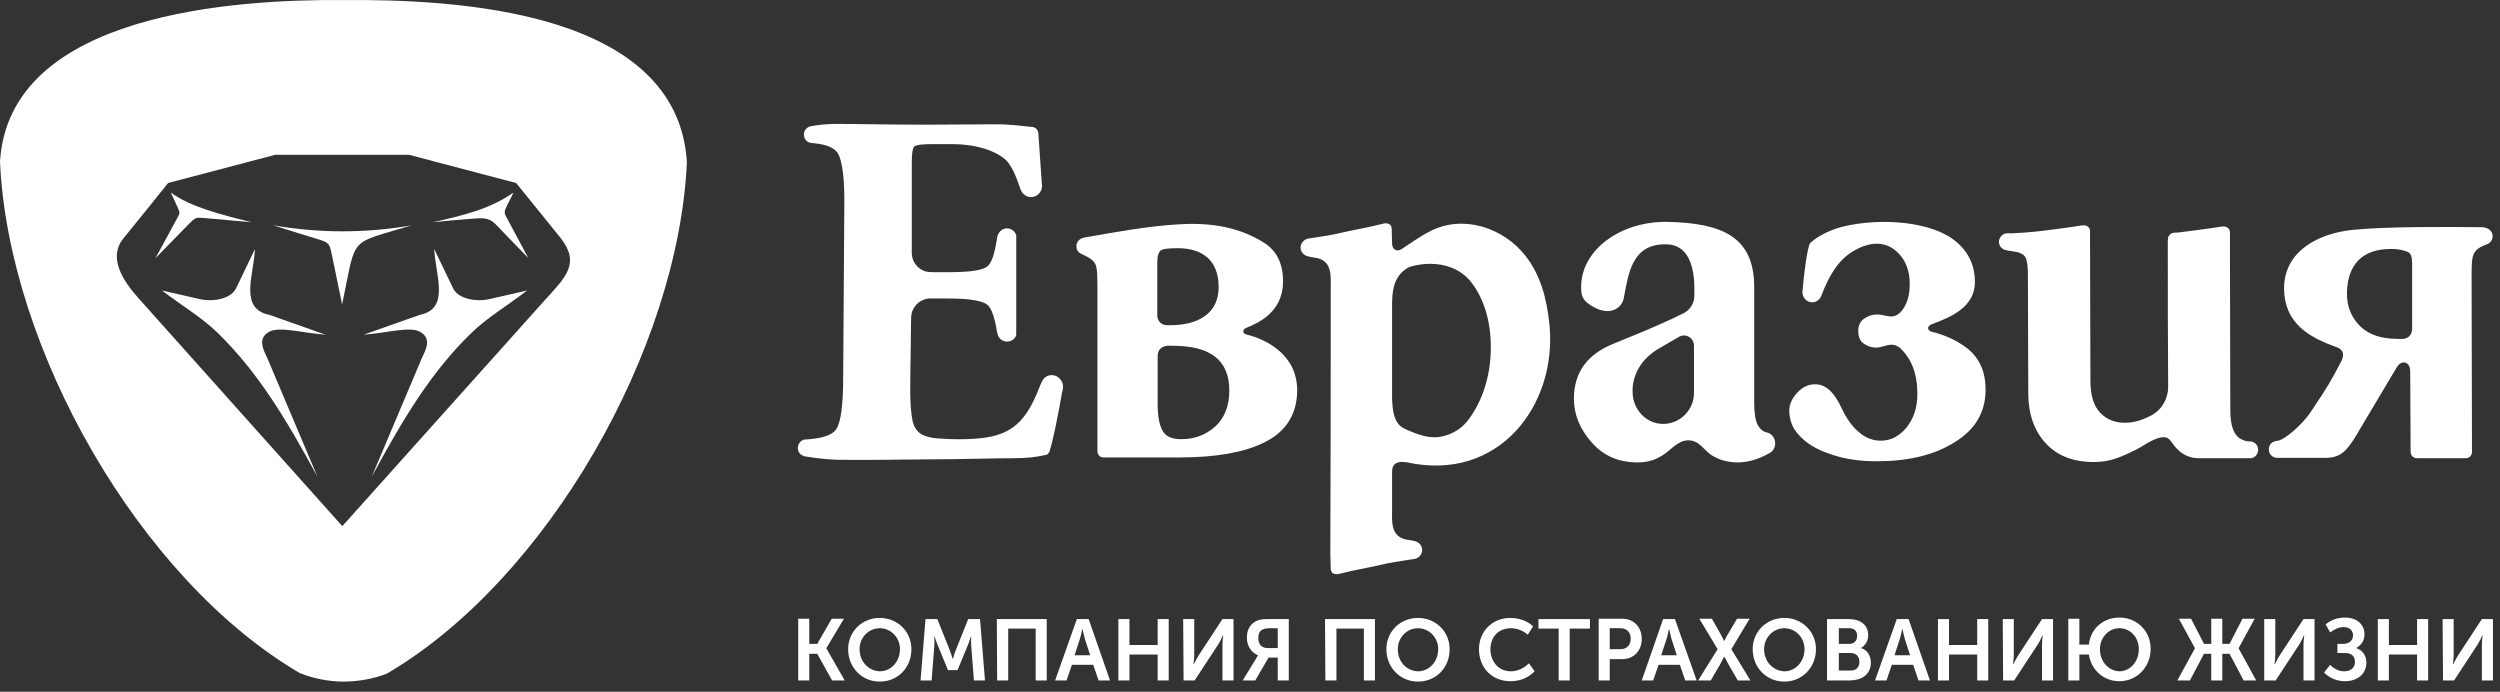
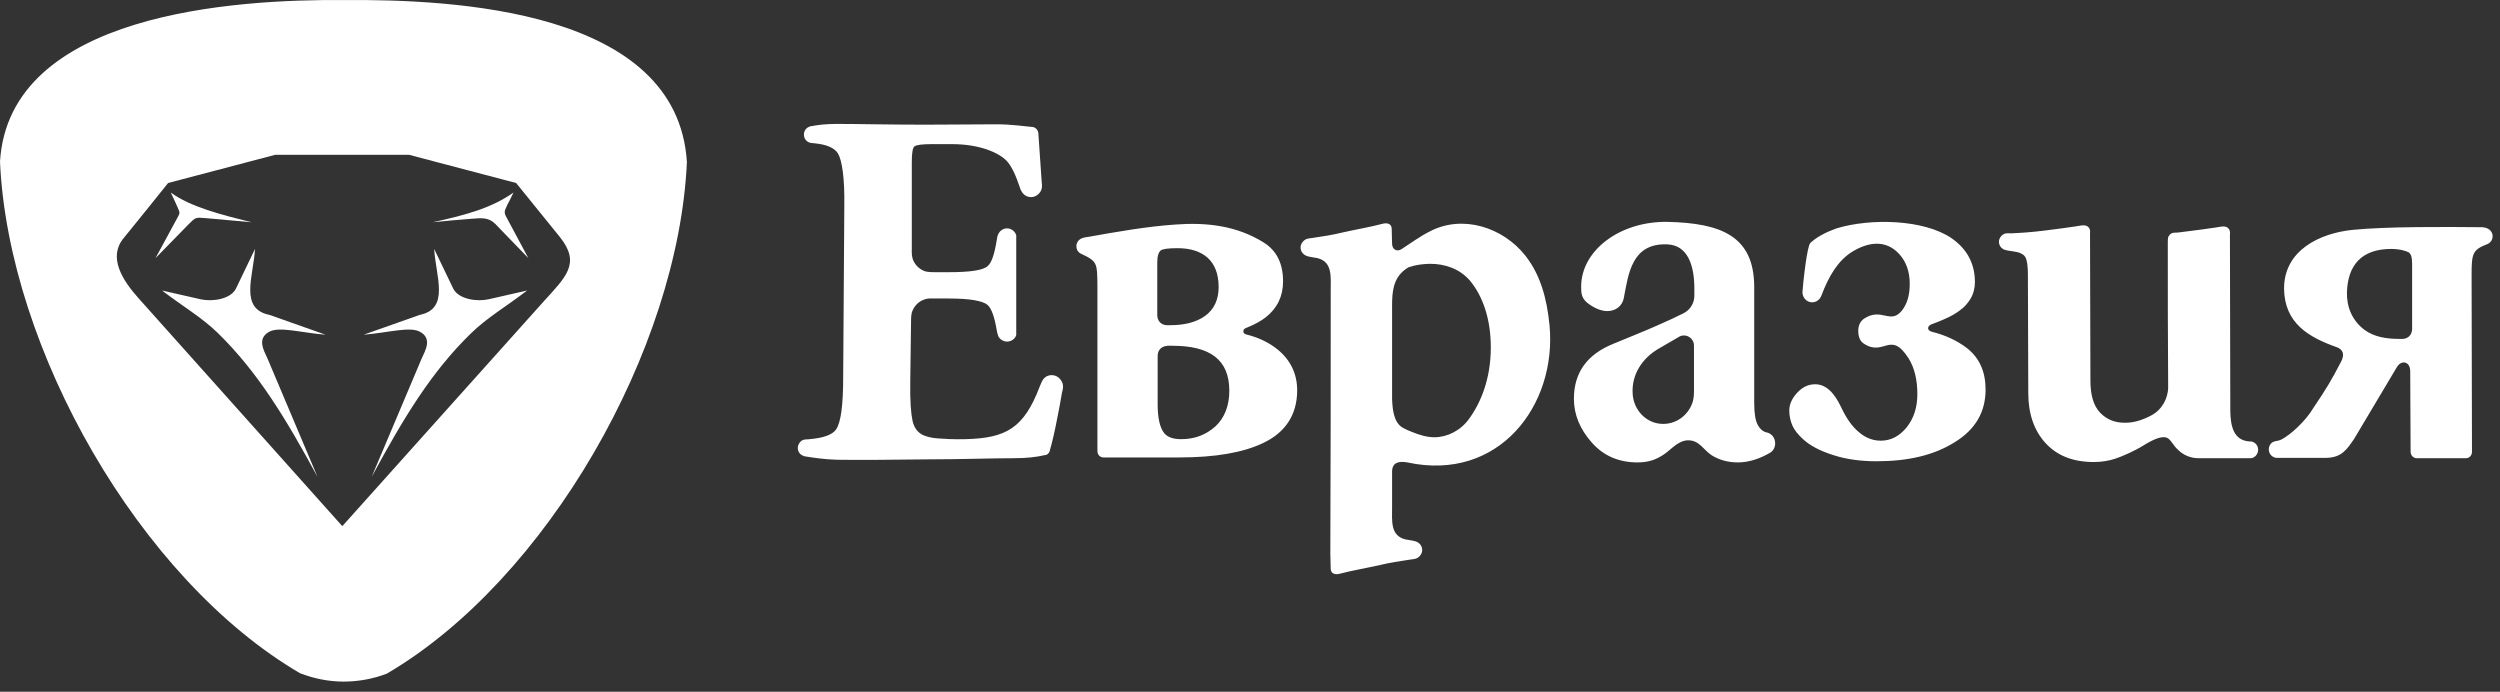
<svg xmlns="http://www.w3.org/2000/svg" width="206" height="57" viewBox="0 0 206 57" fill="none">
  <rect x="0" y="0" width="206" height="57" fill="#333333" stroke="none" />
  <path d="M193.828 18.943C191.158 19.226 188.206 20.608 188.206 23.78C188.237 26.638 190.247 27.8 192.572 28.617C192.792 28.711 193.326 28.962 192.917 29.779C192.101 31.35 191.724 31.978 190.624 33.611C189.996 34.679 188.771 35.81 187.986 36.218C187.735 36.344 187.546 36.312 187.326 36.407C187.107 36.501 186.949 36.752 186.949 37.035C186.949 37.443 187.295 37.757 187.672 37.726H191.598H191.724C192.949 37.694 193.388 37.035 193.985 36.155L197.503 30.25C197.88 29.622 198.602 29.779 198.602 30.596C198.602 33.014 198.634 34.773 198.634 37.192V37.223C198.634 37.506 198.854 37.757 199.136 37.757H199.168H203.188C203.471 37.757 203.691 37.537 203.691 37.223V37.192C203.691 32.637 203.659 27.172 203.659 22.618C203.659 20.859 203.754 20.576 204.979 20.105C205.198 20.011 205.387 19.759 205.387 19.508C205.418 19.257 205.261 18.974 205.01 18.849C204.916 18.786 204.664 18.723 204.57 18.723C201.492 18.692 196.655 18.66 193.828 18.943ZM198.759 21.738C198.759 23.246 198.759 25.664 198.759 27.172C198.697 27.8 198.194 27.926 197.974 27.926H197.692C196.561 27.926 195.618 27.738 194.865 27.203C193.797 26.418 193.357 25.256 193.388 24.094C193.451 21.864 194.582 20.513 197.032 20.513C197.786 20.513 198.32 20.702 198.477 20.796C198.665 20.922 198.759 21.204 198.759 21.738ZM160.817 19.634C162.073 20.513 162.733 21.707 162.733 23.246C162.733 23.748 162.607 24.22 162.387 24.596C162.136 25.005 161.853 25.319 161.539 25.539C161.225 25.79 160.754 26.073 160.157 26.324C159.874 26.45 159.56 26.575 159.215 26.701C158.807 26.827 158.744 27.203 159.152 27.329C160.314 27.612 161.288 28.083 162.073 28.68C163.11 29.496 163.612 30.627 163.612 32.103C163.612 33.956 162.764 35.401 161.068 36.438C159.372 37.506 157.236 38.008 154.629 38.008C153.341 38.008 152.148 37.851 151.08 37.506C149.98 37.16 149.132 36.721 148.536 36.155C148.159 35.81 147.876 35.464 147.688 35.056C147.531 34.679 147.436 34.271 147.436 33.831C147.436 33.328 147.656 32.826 148.096 32.355C148.536 31.884 149.007 31.664 149.572 31.664C150.42 31.664 151.111 32.292 151.708 33.548C152.116 34.428 152.587 35.119 153.153 35.59C153.718 36.092 154.346 36.312 154.975 36.312C155.823 36.312 156.514 35.935 157.11 35.213C157.707 34.459 157.99 33.548 157.99 32.48C157.99 31.255 157.739 30.282 157.267 29.528C155.76 27.172 155.257 29.434 153.561 28.303C153.278 28.114 153.121 27.769 153.121 27.266C153.121 26.827 153.278 26.481 153.593 26.261C155.069 25.288 155.76 26.795 156.734 25.57C157.142 25.036 157.362 24.345 157.362 23.403C157.362 22.398 157.079 21.581 156.514 20.953C155.383 19.697 153.907 19.948 152.587 20.765C151.457 21.487 150.703 22.712 150.075 24.377C149.949 24.691 149.666 24.911 149.321 24.911C148.913 24.911 148.598 24.596 148.536 24.22C148.504 24.125 148.536 24 148.536 23.905C148.567 23.466 148.63 22.932 148.693 22.398C148.818 21.361 148.944 20.639 149.07 20.231C149.101 20.105 149.195 19.979 149.289 19.916C149.761 19.508 150.452 19.131 151.331 18.817C154.127 17.969 158.524 18.063 160.817 19.634ZM144.547 23.654V33.203C144.547 34.051 144.641 34.679 144.861 35.056C145.049 35.37 145.269 35.558 145.52 35.621C145.96 35.684 146.274 36.061 146.274 36.532C146.274 36.878 146.086 37.192 145.834 37.317C145.081 37.757 144.17 38.103 143.196 38.103C142.348 38.103 141.626 37.883 141.029 37.506C140.369 37.066 140.024 36.281 139.113 36.281C138.328 36.281 137.762 36.972 137.197 37.38C136.569 37.82 135.94 38.103 134.935 38.103C133.396 38.103 132.14 37.569 131.166 36.469C130.192 35.37 129.69 34.176 129.69 32.857C129.69 30.721 130.758 29.214 132.925 28.334C134.119 27.832 135.344 27.36 136.537 26.827C137.417 26.45 138.139 26.104 138.704 25.822C139.238 25.57 139.615 25.005 139.615 24.377V24.314V23.78C139.615 21.832 139.05 20.199 137.385 20.136C134.433 20.011 134.181 22.618 133.805 24.534C133.679 25.256 133.082 25.633 132.454 25.633C131.983 25.633 131.48 25.445 130.946 25.068C130.287 24.628 130.287 24.125 130.287 23.623C130.287 20.608 133.522 18.22 137.385 18.283C141.814 18.377 144.547 19.445 144.547 23.654ZM139.584 31.758V28.523V28.491V28.46C139.584 28.02 139.207 27.643 138.767 27.643C138.61 27.643 138.453 27.675 138.328 27.769L136.757 28.68C135.249 29.528 134.464 30.91 134.527 32.355C134.558 33.768 135.658 34.93 137.04 34.93C138.139 34.93 139.05 34.239 139.427 33.266C139.615 32.763 139.584 32.292 139.584 31.758ZM96.616 28.491C96.49 28.491 96.333 28.491 96.207 28.491C95.516 28.554 95.391 29.025 95.391 29.339V33.328C95.391 34.459 95.579 35.244 95.925 35.684C96.207 36.03 96.678 36.187 97.338 36.187C98.437 36.187 99.348 35.841 100.134 35.15C100.887 34.459 101.296 33.454 101.296 32.198C101.296 29.653 99.725 28.491 96.616 28.491ZM95.359 21.581C95.359 23.089 95.359 24.534 95.359 26.041C95.422 26.669 95.925 26.795 96.144 26.795H96.427C97.558 26.795 98.532 26.575 99.285 26.041C100.039 25.507 100.416 24.691 100.416 23.654C100.416 22.586 100.102 21.77 99.505 21.236C98.909 20.702 98.061 20.45 97.024 20.45C96.27 20.45 95.799 20.513 95.642 20.639C95.485 20.765 95.359 21.079 95.359 21.581ZM96.835 18.503C99.348 18.315 101.861 18.566 104.123 19.979C105.19 20.639 105.724 21.707 105.724 23.183C105.724 24.408 105.253 25.382 104.311 26.136C103.903 26.45 103.4 26.732 102.772 26.984C102.426 27.109 102.458 27.235 102.458 27.298C102.458 27.329 102.426 27.518 102.772 27.58C103.777 27.832 104.625 28.271 105.285 28.805C106.353 29.685 106.887 30.816 106.887 32.166C106.887 34.145 105.944 35.621 104.091 36.501C102.458 37.286 100.165 37.694 97.15 37.694H95.014H94.982H92.093H90.93C90.648 37.694 90.428 37.474 90.428 37.16V37.129C90.428 32.575 90.428 28.052 90.428 23.497C90.397 21.738 90.459 21.55 89.109 20.922C88.858 20.827 88.701 20.576 88.701 20.325C88.669 20.073 88.826 19.791 89.077 19.665C89.266 19.571 89.486 19.54 89.737 19.508C92.03 19.1 94.511 18.66 96.835 18.503ZM178.626 19.948C178.626 19.822 178.626 19.602 178.689 19.477C178.752 19.383 178.814 19.288 178.94 19.226C179.066 19.163 179.286 19.163 179.443 19.163C179.6 19.131 179.788 19.131 179.945 19.1C181.013 18.974 181.861 18.849 182.521 18.754C182.741 18.723 183.023 18.66 183.243 18.66C183.463 18.66 183.651 18.786 183.714 18.974C183.777 19.1 183.746 19.257 183.746 19.383C183.746 24.22 183.777 29.088 183.777 33.925C183.809 35.087 184.028 36.281 185.348 36.375H185.379C185.41 36.375 185.442 36.375 185.473 36.375H185.505C185.819 36.438 186.07 36.689 186.07 37.066C186.07 37.443 185.756 37.788 185.379 37.757H185.316H181.296C181.233 37.757 181.202 37.757 181.17 37.757C180.511 37.757 179.914 37.506 179.474 37.066C179.066 36.721 178.877 36.187 178.532 36.061C178.155 35.935 177.558 36.124 176.647 36.689C175.956 37.129 174.888 37.6 174.323 37.788C173.757 37.977 173.161 38.071 172.532 38.071C170.805 38.071 169.486 37.537 168.543 36.501C167.601 35.464 167.13 34.082 167.13 32.386C167.13 29.119 167.099 25.916 167.099 22.68C167.099 21.927 167.036 21.424 166.879 21.173C166.722 20.922 166.376 20.765 165.811 20.702C165.591 20.67 165.308 20.639 165.088 20.545C164.869 20.419 164.712 20.199 164.712 19.916C164.712 19.665 164.9 19.383 165.12 19.288C165.277 19.194 165.528 19.226 165.717 19.226C166.502 19.194 167.413 19.131 168.418 19.006C169.486 18.88 170.334 18.754 170.993 18.66C171.213 18.629 171.496 18.566 171.716 18.566C171.936 18.566 172.124 18.692 172.187 18.88C172.25 19.006 172.218 19.163 172.218 19.288C172.218 23.12 172.25 27.486 172.25 31.35C172.25 32.543 172.501 33.423 173.035 33.988C173.569 34.553 174.229 34.836 175.108 34.836C175.83 34.836 176.553 34.616 177.307 34.208C178.218 33.705 178.626 32.763 178.657 31.978C178.626 27.989 178.626 23.968 178.626 19.948ZM76.2 10.274C78.398 10.274 80.44 10.242 82.105 10.242C83.329 10.242 84.335 10.399 85.057 10.462H85.088C85.34 10.494 85.528 10.713 85.559 10.965L85.842 15.079C85.874 15.299 85.874 15.488 85.779 15.708C85.622 16.022 85.308 16.242 84.963 16.242C84.617 16.242 84.335 16.053 84.177 15.77C84.115 15.676 84.083 15.582 84.052 15.488C83.706 14.451 83.361 13.697 82.953 13.258C82.356 12.63 80.817 11.876 78.43 11.876H76.796C75.98 11.876 75.508 11.938 75.351 12.064C75.194 12.19 75.132 12.63 75.132 13.383V20.262C75.132 20.608 75.1 20.953 75.194 21.299C75.351 21.801 75.76 22.209 76.262 22.366C76.545 22.429 76.828 22.429 77.11 22.429H78.147C79.937 22.429 81.005 22.272 81.382 21.927C81.696 21.675 81.947 20.953 82.136 19.759C82.167 19.634 82.167 19.477 82.23 19.351C82.356 19.037 82.638 18.817 82.984 18.817C83.329 18.817 83.644 19.068 83.738 19.383V27.612C83.644 27.926 83.329 28.146 82.984 28.146C82.67 28.146 82.387 27.957 82.261 27.706C82.199 27.549 82.167 27.392 82.136 27.235C81.947 26.104 81.696 25.413 81.382 25.131C80.974 24.785 79.906 24.596 78.147 24.596H76.985C76.702 24.596 76.419 24.565 76.137 24.691C75.665 24.848 75.289 25.256 75.132 25.759C75.069 26.041 75.069 26.324 75.069 26.607L75.006 31.412C74.975 33.046 75.069 34.114 75.194 34.679C75.32 35.244 75.603 35.621 76.042 35.841C76.388 35.998 76.796 36.092 77.267 36.124C77.739 36.155 78.524 36.218 79.592 36.187C82.89 36.092 84.366 35.307 85.685 31.821C85.842 31.507 85.936 30.941 86.659 30.91C87.099 30.91 87.444 31.224 87.57 31.632C87.632 31.884 87.57 32.135 87.507 32.355C87.413 32.951 87.287 33.58 87.161 34.239C86.91 35.558 86.69 36.501 86.502 37.129C86.502 37.129 86.502 37.129 86.502 37.16C86.439 37.349 86.282 37.506 86.062 37.506C85.403 37.663 84.586 37.757 83.518 37.757C81.633 37.757 79.183 37.851 76.482 37.851C73.593 37.883 70.923 37.914 68.944 37.883C67.844 37.851 66.902 37.694 66.305 37.6C66.243 37.6 66.211 37.569 66.148 37.537C65.897 37.443 65.74 37.192 65.74 36.909C65.74 36.626 65.929 36.344 66.18 36.249C66.337 36.187 66.557 36.218 66.714 36.187C67.813 36.092 68.567 35.841 68.881 35.401C69.289 34.836 69.478 33.391 69.478 31.067L69.572 16.933C69.603 14.64 69.384 13.195 69.038 12.63C68.755 12.19 68.127 11.907 67.153 11.813C67.028 11.781 66.871 11.813 66.714 11.75C66.431 11.656 66.243 11.405 66.243 11.09C66.243 10.776 66.431 10.525 66.714 10.431C66.745 10.399 66.808 10.399 66.839 10.399C67.311 10.305 68.033 10.211 68.912 10.211C70.766 10.211 73.341 10.274 76.2 10.274ZM114.708 41.778C114.708 42.94 114.551 44.133 115.807 44.447C116.09 44.51 116.561 44.541 116.781 44.667C117.032 44.793 117.189 45.044 117.189 45.327C117.189 45.609 117 45.861 116.781 45.986C116.592 46.081 116.341 46.081 116.184 46.112C115.336 46.238 114.519 46.363 113.734 46.552C112.635 46.803 111.472 46.992 110.404 47.274C110.059 47.368 109.682 47.306 109.651 46.897C109.651 46.489 109.619 45.924 109.619 45.641C109.651 38.417 109.651 31.161 109.651 23.937C109.651 22.775 109.808 21.581 108.551 21.267C108.269 21.204 107.797 21.173 107.578 21.047C107.326 20.922 107.169 20.67 107.169 20.388C107.169 20.105 107.358 19.854 107.578 19.728C107.766 19.634 108.017 19.634 108.174 19.602C109.022 19.477 109.839 19.351 110.593 19.163C111.692 18.911 112.854 18.723 113.922 18.44C114.268 18.346 114.645 18.409 114.676 18.817C114.676 19.226 114.708 19.791 114.708 20.073C114.708 20.545 115.084 20.765 115.461 20.545C116.247 20.042 117 19.477 117.817 19.068C120.518 17.655 123.848 18.723 125.701 21.079C126.926 22.649 127.46 24.565 127.68 26.795C128.308 33.391 123.502 39.736 115.964 38.103C114.896 37.914 114.708 38.417 114.708 38.856C114.708 39.83 114.708 40.804 114.708 41.778ZM114.708 32.857C114.739 33.8 114.865 34.836 115.587 35.244C115.807 35.37 116.09 35.496 116.341 35.59C117.032 35.873 117.629 36.03 118.194 36.03C119.231 36.03 120.33 35.496 121.021 34.553C121.995 33.234 122.843 31.255 122.843 28.617C122.843 26.23 122.152 24.377 121.147 23.152C120.298 22.147 119.073 21.738 117.849 21.738C117.315 21.738 116.624 21.832 116.184 21.989H116.152C115.995 22.052 115.87 22.147 115.744 22.241C114.802 22.963 114.708 24.062 114.708 25.162C114.708 27.738 114.708 30.282 114.708 32.857Z" fill="#fff" />
  <path fill-rule="evenodd" clip-rule="evenodd" d="M44.79 24.848C38.854 31.475 34.205 36.658 28.269 43.285L28.206 43.348L28.143 43.285L11.433 24.597C10.082 23.089 8.889 21.204 10.177 19.634C11.527 17.969 12.501 16.776 13.852 15.08L22.678 12.755H28.174H33.702L42.529 15.08L46.141 19.54C47.868 21.707 46.643 22.806 44.79 24.848ZM28.3 0.003C19.442 -0.06 0.754 1.04 0 13.321C0.691 28.743 11.496 47.745 24.719 55.472C25.85 55.912 27.075 56.163 28.3 56.163C29.525 56.163 30.75 55.943 31.881 55.504C45.073 47.777 55.909 28.774 56.6 13.352C55.815 0.757 37.346 -0.06 28.3 0.003Z" fill="#fff" />
  <path fill-rule="evenodd" clip-rule="evenodd" d="M42.309 15.865C40.424 17.215 38.068 17.781 35.65 18.315C36.906 18.189 37.535 18.126 38.791 18.032C39.608 17.969 40.236 17.875 40.801 18.44L43.534 21.267C42.968 20.231 42.434 19.194 41.869 18.158C41.523 17.529 41.492 17.529 41.806 16.87C41.995 16.524 42.152 16.21 42.309 15.865Z" fill="#fff" />
  <path fill-rule="evenodd" clip-rule="evenodd" d="M13.349 23.937C14.825 24.282 15.045 24.314 16.521 24.659C17.495 24.879 19.003 24.659 19.442 23.78L21.013 20.513C20.887 22.743 19.694 25.445 22.206 25.947L26.824 27.58C24.814 27.423 22.96 26.858 22.144 27.36C21.17 27.926 21.735 28.868 22.049 29.559L26.164 39.296C23.526 34.428 21.233 30.659 17.966 27.455C16.647 26.167 15.076 25.256 13.349 23.937Z" fill="#fff" />
  <path fill-rule="evenodd" clip-rule="evenodd" d="M14.071 15.865C15.705 17.058 18.218 17.686 20.73 18.315C19.442 18.189 18.186 18.095 16.898 17.969C16.113 17.906 16.113 17.906 15.548 18.472L12.815 21.267C13.412 20.168 14.009 19.069 14.605 17.969C14.857 17.529 14.825 17.529 14.637 17.09C14.448 16.65 14.26 16.273 14.071 15.865Z" fill="#fff" />
-   <path fill-rule="evenodd" clip-rule="evenodd" d="M28.237 24.848L28.174 25.1L28.143 24.848C27.892 23.686 27.672 22.524 27.421 21.362C27.138 20.011 27.232 20.011 25.944 19.634C24.782 19.289 23.651 18.912 22.521 18.566C26.321 19.226 30.122 19.226 33.922 18.566C28.645 20.168 29.399 19.352 28.237 24.848Z" fill="#fff" />
  <path fill-rule="evenodd" clip-rule="evenodd" d="M43.439 23.937C41.963 24.282 41.743 24.314 40.267 24.659C39.293 24.879 37.786 24.659 37.346 23.78L35.776 20.513C35.901 22.743 37.095 25.445 34.582 25.947L29.965 27.58C31.975 27.423 33.828 26.858 34.645 27.36C35.618 27.926 35.053 28.868 34.739 29.559L30.624 39.296C33.263 34.428 35.524 30.659 38.822 27.455C40.141 26.167 41.712 25.256 43.439 23.937Z" fill="#fff" />
-   <path d="M201.304 56.069H202.215L204.131 53.148C204.319 52.865 204.539 52.363 204.539 52.363H204.57C204.57 52.363 204.507 52.834 204.507 53.148V56.069H205.418V51.012H204.507L202.592 53.933C202.403 54.216 202.152 54.719 202.152 54.719H202.12C202.12 54.719 202.183 54.248 202.183 53.933V51.012H201.272L201.304 56.069ZM195.933 56.069H196.844V53.933H199.168V56.069H200.079V51.012H199.168V53.148H196.844V51.012H195.933V56.069ZM191.504 55.41C191.944 55.881 192.572 56.132 193.231 56.132C194.205 56.132 194.99 55.567 194.99 54.593C194.99 53.996 194.645 53.556 194.142 53.4C194.488 53.211 194.833 52.865 194.833 52.269C194.833 51.358 194.08 50.887 193.263 50.887C192.76 50.887 192.195 50.981 191.63 51.452L192.006 52.112C192.383 51.829 192.76 51.672 193.106 51.672C193.64 51.672 193.891 51.986 193.891 52.363C193.891 52.771 193.546 53.054 193.106 53.054H192.603V53.808H193.231C193.734 53.808 194.048 54.059 194.048 54.53C194.048 55.033 193.703 55.316 193.137 55.316C192.698 55.316 192.258 55.064 192.006 54.782L191.504 55.41ZM186.604 56.069H187.515L189.431 53.148C189.619 52.865 189.839 52.363 189.839 52.363H189.871C189.871 52.363 189.808 52.834 189.808 53.148V56.069H190.719V51.012H189.808L187.892 53.933C187.703 54.216 187.452 54.719 187.452 54.719H187.421C187.421 54.719 187.484 54.248 187.484 53.933V51.012H186.573V56.069H186.604ZM179.411 56.069H180.448L181.61 53.871H182.207V56.069H183.118V53.871H183.714L184.877 56.069H185.913L184.468 53.431V53.4L185.787 50.981H184.782L183.714 53.054H183.118V50.981H182.207V53.054H181.61L180.542 50.981H179.537L180.856 53.4V53.431L179.411 56.069ZM173.035 53.494C173.035 52.52 173.758 51.766 174.637 51.766C175.548 51.766 176.239 52.52 176.239 53.494C176.239 54.53 175.516 55.316 174.637 55.316C173.758 55.284 173.035 54.53 173.035 53.494ZM170.428 56.069H171.339V53.933H172.124C172.313 55.19 173.318 56.132 174.637 56.132C176.082 56.132 177.213 54.97 177.213 53.462C177.213 52.017 176.113 50.887 174.637 50.887C173.286 50.887 172.25 51.829 172.124 53.117H171.339V50.981H170.428V56.069ZM165.057 56.069H165.968L167.884 53.148C168.072 52.865 168.292 52.363 168.292 52.363H168.324C168.324 52.363 168.261 52.834 168.261 53.148V56.069H169.172V51.012H168.261L166.345 53.933C166.156 54.216 165.905 54.719 165.905 54.719H165.874C165.874 54.719 165.937 54.248 165.937 53.933V51.012H165.026L165.057 56.069ZM159.686 56.069H160.597V53.933H162.921V56.069H163.832V51.012H162.921V53.148H160.597V51.012H159.686V56.069ZM156.105 53.996L156.545 52.646C156.639 52.363 156.734 51.86 156.734 51.86H156.765C156.765 51.86 156.891 52.363 156.953 52.646L157.393 53.996H156.105ZM154.504 56.069H155.446L155.886 54.782H157.644L158.084 56.069H159.026L157.268 51.012H156.294L154.504 56.069ZM151.52 55.253V53.808H152.493C152.964 53.808 153.216 54.122 153.216 54.53C153.216 54.97 152.964 55.253 152.493 55.253H151.52ZM151.52 53.054V51.766H152.399C152.807 51.766 153.027 52.017 153.027 52.394C153.027 52.771 152.807 53.054 152.399 53.054H151.52ZM150.577 56.069H152.399C153.341 56.069 154.158 55.63 154.158 54.593C154.158 54.09 153.907 53.556 153.341 53.4C153.718 53.18 153.938 52.803 153.938 52.332C153.938 51.483 153.279 51.012 152.368 51.012H150.546V56.069H150.577ZM145.363 53.494C145.363 52.52 146.117 51.766 147.028 51.766C147.939 51.766 148.693 52.52 148.693 53.494C148.693 54.53 147.939 55.316 147.028 55.316C146.117 55.284 145.363 54.53 145.363 53.494ZM144.421 53.494C144.421 55.001 145.552 56.163 147.028 56.163C148.504 56.163 149.635 55.001 149.635 53.494C149.635 52.049 148.504 50.918 147.028 50.918C145.552 50.918 144.421 52.049 144.421 53.494ZM139.929 56.069H140.966L141.751 54.719C141.908 54.436 142.065 54.122 142.065 54.122H142.097C142.097 54.122 142.254 54.436 142.411 54.719L143.196 56.069H144.233L142.662 53.494L144.17 50.981H143.133L142.411 52.206C142.222 52.489 142.097 52.803 142.097 52.803H142.065C142.065 52.803 141.908 52.489 141.751 52.206L141.06 50.981H140.024L141.531 53.494L139.929 56.069ZM136.883 53.996L137.323 52.646C137.417 52.363 137.511 51.86 137.511 51.86H137.542C137.542 51.86 137.668 52.363 137.731 52.646L138.171 53.996H136.883ZM135.281 56.069H136.223L136.663 54.782H138.422L138.862 56.069H139.804L138.014 51.012H137.04L135.281 56.069ZM132.642 53.494V51.766H133.522C134.056 51.766 134.37 52.112 134.37 52.614C134.37 53.148 134.056 53.494 133.522 53.494H132.642ZM131.732 56.069H132.642V54.31H133.679C134.621 54.31 135.281 53.619 135.281 52.646C135.281 51.672 134.621 50.981 133.679 50.981H131.732V56.069ZM128.434 56.069H129.344V51.798H131.009V51.012H126.769V51.798H128.434V56.069ZM121.869 53.494C121.869 55.001 122.906 56.132 124.476 56.132C125.387 56.132 126.015 55.755 126.455 55.316L125.984 54.656C125.607 55.033 125.073 55.316 124.507 55.316C123.408 55.316 122.811 54.436 122.811 53.494C122.811 52.551 123.408 51.766 124.507 51.766C125.01 51.766 125.544 51.986 125.889 52.3L126.329 51.609C125.827 51.138 125.136 50.918 124.445 50.918C122.968 50.918 121.869 52.017 121.869 53.494ZM115.179 53.494C115.179 52.52 115.933 51.766 116.843 51.766C117.754 51.766 118.508 52.52 118.508 53.494C118.508 54.53 117.754 55.316 116.843 55.316C115.901 55.284 115.179 54.53 115.179 53.494ZM114.237 53.494C114.237 55.001 115.367 56.163 116.843 56.163C118.351 56.163 119.45 55.001 119.45 53.494C119.45 52.049 118.32 50.918 116.843 50.918C115.367 50.918 114.237 52.049 114.237 53.494ZM109.211 56.069H110.122V51.798H112.383V56.069H113.294V51.012H109.18L109.211 56.069ZM104.468 53.4C103.966 53.4 103.683 53.117 103.683 52.551C103.683 52.269 103.777 52.017 103.997 51.892C104.123 51.829 104.311 51.766 104.625 51.766H105.285V53.4H104.468ZM102.395 56.069H103.432L104.531 54.185H105.285V56.069H106.196V51.012H104.562C104.06 51.012 103.809 51.044 103.589 51.138C103.086 51.358 102.741 51.829 102.741 52.52C102.741 53.148 103.023 53.714 103.651 53.996V54.028C103.651 54.028 103.589 54.09 103.494 54.279L102.395 56.069ZM97.527 56.069H98.438L100.353 53.148C100.542 52.865 100.762 52.363 100.762 52.363H100.793C100.793 52.363 100.73 52.834 100.73 53.148V56.069H101.641V51.012H100.73L98.814 53.933C98.626 54.216 98.375 54.719 98.375 54.719H98.343C98.343 54.719 98.406 54.248 98.406 53.933V51.012H97.495L97.527 56.069ZM92.156 56.069H93.067V53.933H95.391V56.069H96.302V51.012H95.391V53.148H93.067V51.012H92.156V56.069ZM88.543 53.996L88.983 52.646C89.078 52.363 89.172 51.86 89.172 51.86H89.203C89.203 51.86 89.329 52.363 89.392 52.646L89.831 53.996H88.543ZM86.942 56.069H87.884L88.324 54.782H90.083L90.522 56.069H91.465L89.706 51.012H88.732L86.942 56.069ZM82.167 56.069H83.078V51.798H85.34V56.069H86.251V51.012H82.136L82.167 56.069ZM75.854 56.069H76.765L76.985 53.242C77.016 52.897 76.985 52.457 76.985 52.457H77.016C77.016 52.457 77.173 52.96 77.299 53.242L78.116 55.221H78.901L79.717 53.242C79.843 52.96 80 52.457 80 52.457H80.031C80.031 52.457 80 52.897 80.031 53.242L80.251 56.069H81.162L80.754 51.012H79.78L78.775 53.525C78.65 53.808 78.524 54.279 78.524 54.279H78.493C78.493 54.279 78.367 53.839 78.241 53.525L77.236 51.012H76.262L75.854 56.069ZM70.829 53.494C70.829 52.52 71.582 51.766 72.493 51.766C73.404 51.766 74.158 52.52 74.158 53.494C74.158 54.53 73.404 55.316 72.493 55.316C71.582 55.284 70.829 54.53 70.829 53.494ZM69.886 53.494C69.886 55.001 71.017 56.163 72.493 56.163C74.001 56.163 75.1 55.001 75.1 53.494C75.1 52.049 73.969 50.918 72.493 50.918C71.017 50.918 69.886 52.049 69.886 53.494ZM65.772 56.069H66.683V53.871H67.342L68.567 56.069H69.604L68.096 53.431V53.4L69.541 50.981H68.536L67.342 53.054H66.683V50.981H65.772V56.069Z" fill="#fff" />
</svg>